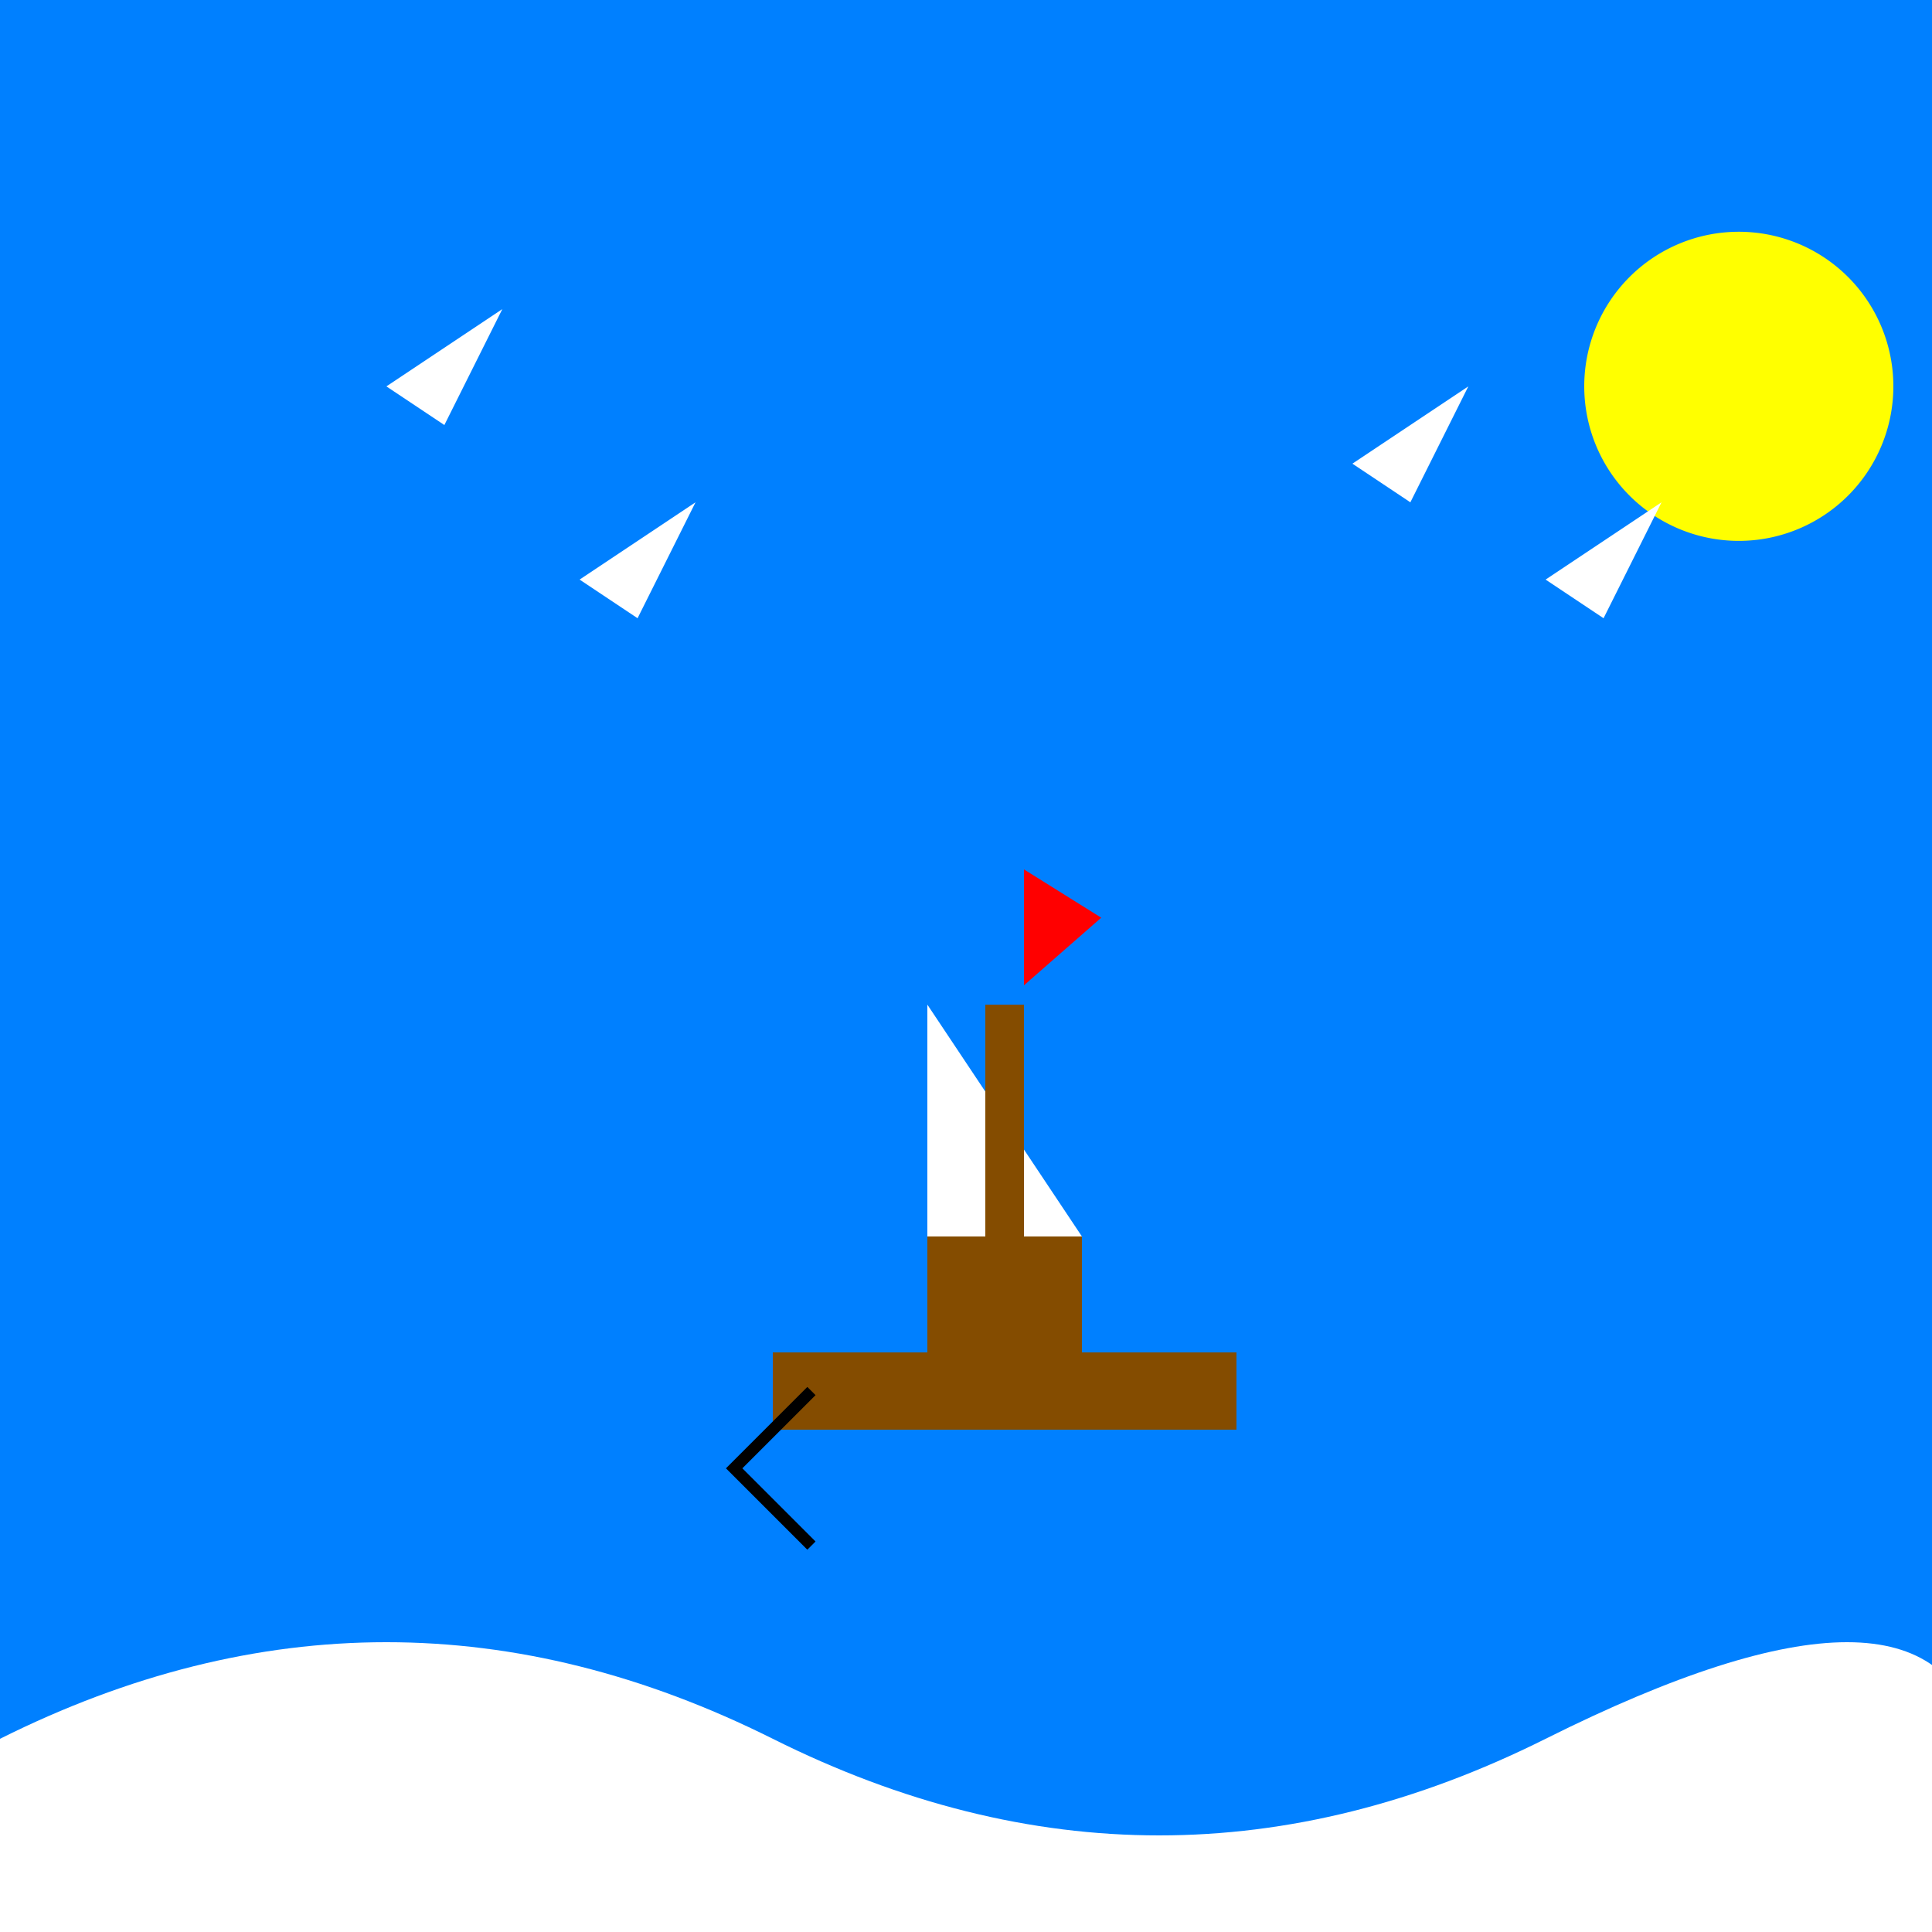
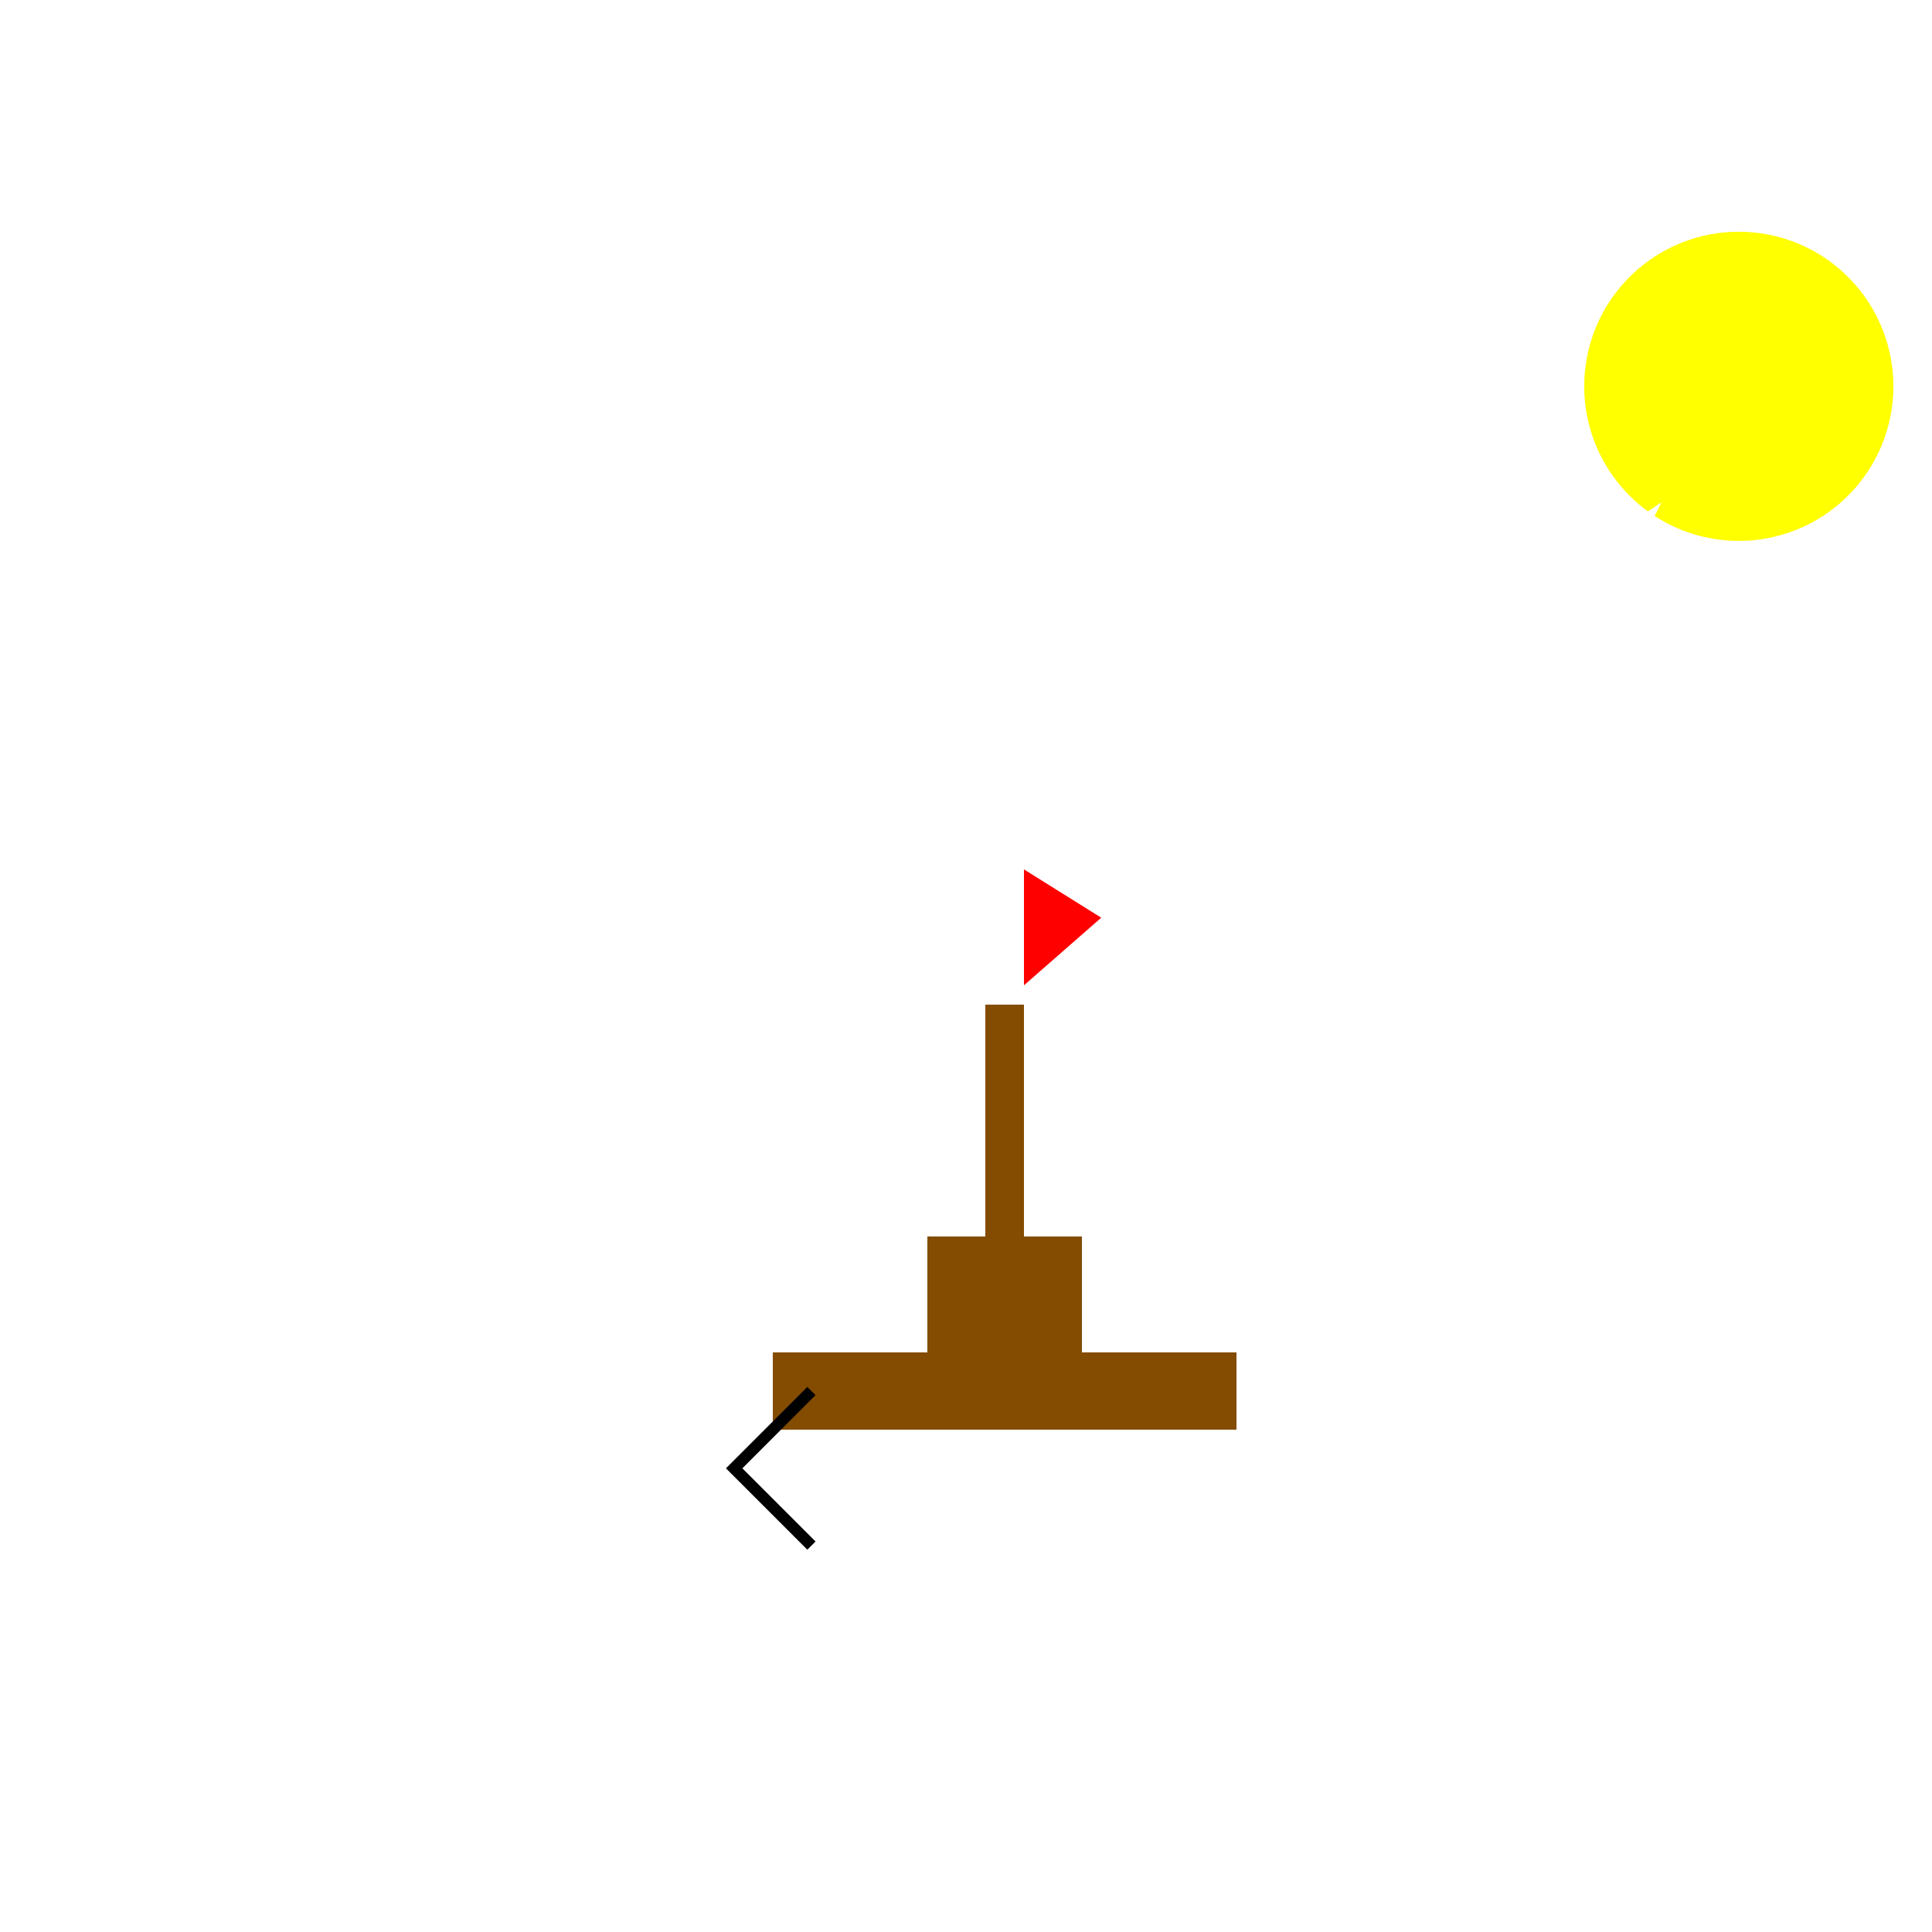
<svg xmlns="http://www.w3.org/2000/svg" width="500" height="500">
  <defs />
  <g>
-     <rect fill="#FFFFFF" stroke="none" x="0" y="0" width="512" height="512" />
-     <rect fill="#0080FF" stroke="none" x="0" y="0" width="512" height="512" />
    <path fill="#FFFFFF" stroke="none" paint-order="stroke fill markers" d=" M 0 450 Q 100 400 200 450 Q 300 500 400 450 Q 500 400 512 450 L 512 512 L 0 512 Z" />
    <rect fill="#844C00" stroke="none" x="200" y="350" width="120" height="20" />
    <rect fill="#844C00" stroke="none" x="240" y="320" width="40" height="30" />
    <path fill="#FFFFFF" stroke="none" paint-order="stroke fill markers" d=" M 240 320 L 240 260 L 280 320 Z" />
    <rect fill="#844C00" stroke="none" x="255" y="260" width="10" height="70" />
    <path fill="#FF0000" stroke="none" paint-order="stroke fill markers" d=" M 265 255 L 265 225 L 285 237.5 Z" />
    <path fill="#FFFF00" stroke="none" paint-order="stroke fill markers" d=" M 490 100 A 40 40 0 1 1 490 99.96 Z" />
    <path fill="#FFFFFF" stroke="none" paint-order="stroke fill markers" d=" M 100 100 L 130 80 L 115 110 Z" />
-     <path fill="#FFFFFF" stroke="none" paint-order="stroke fill markers" d=" M 150 150 L 180 130 L 165 160 Z" />
    <path fill="#FFFFFF" stroke="none" paint-order="stroke fill markers" d=" M 350 120 L 380 100 L 365 130 Z" />
    <path fill="#FFFFFF" stroke="none" paint-order="stroke fill markers" d=" M 400 150 L 430 130 L 415 160 Z" />
    <path fill="none" stroke="#000000" paint-order="fill stroke markers" d=" M 210 360 L 190 380 L 210 400" stroke-miterlimit="10" stroke-width="3" stroke-dasharray="" />
  </g>
</svg>